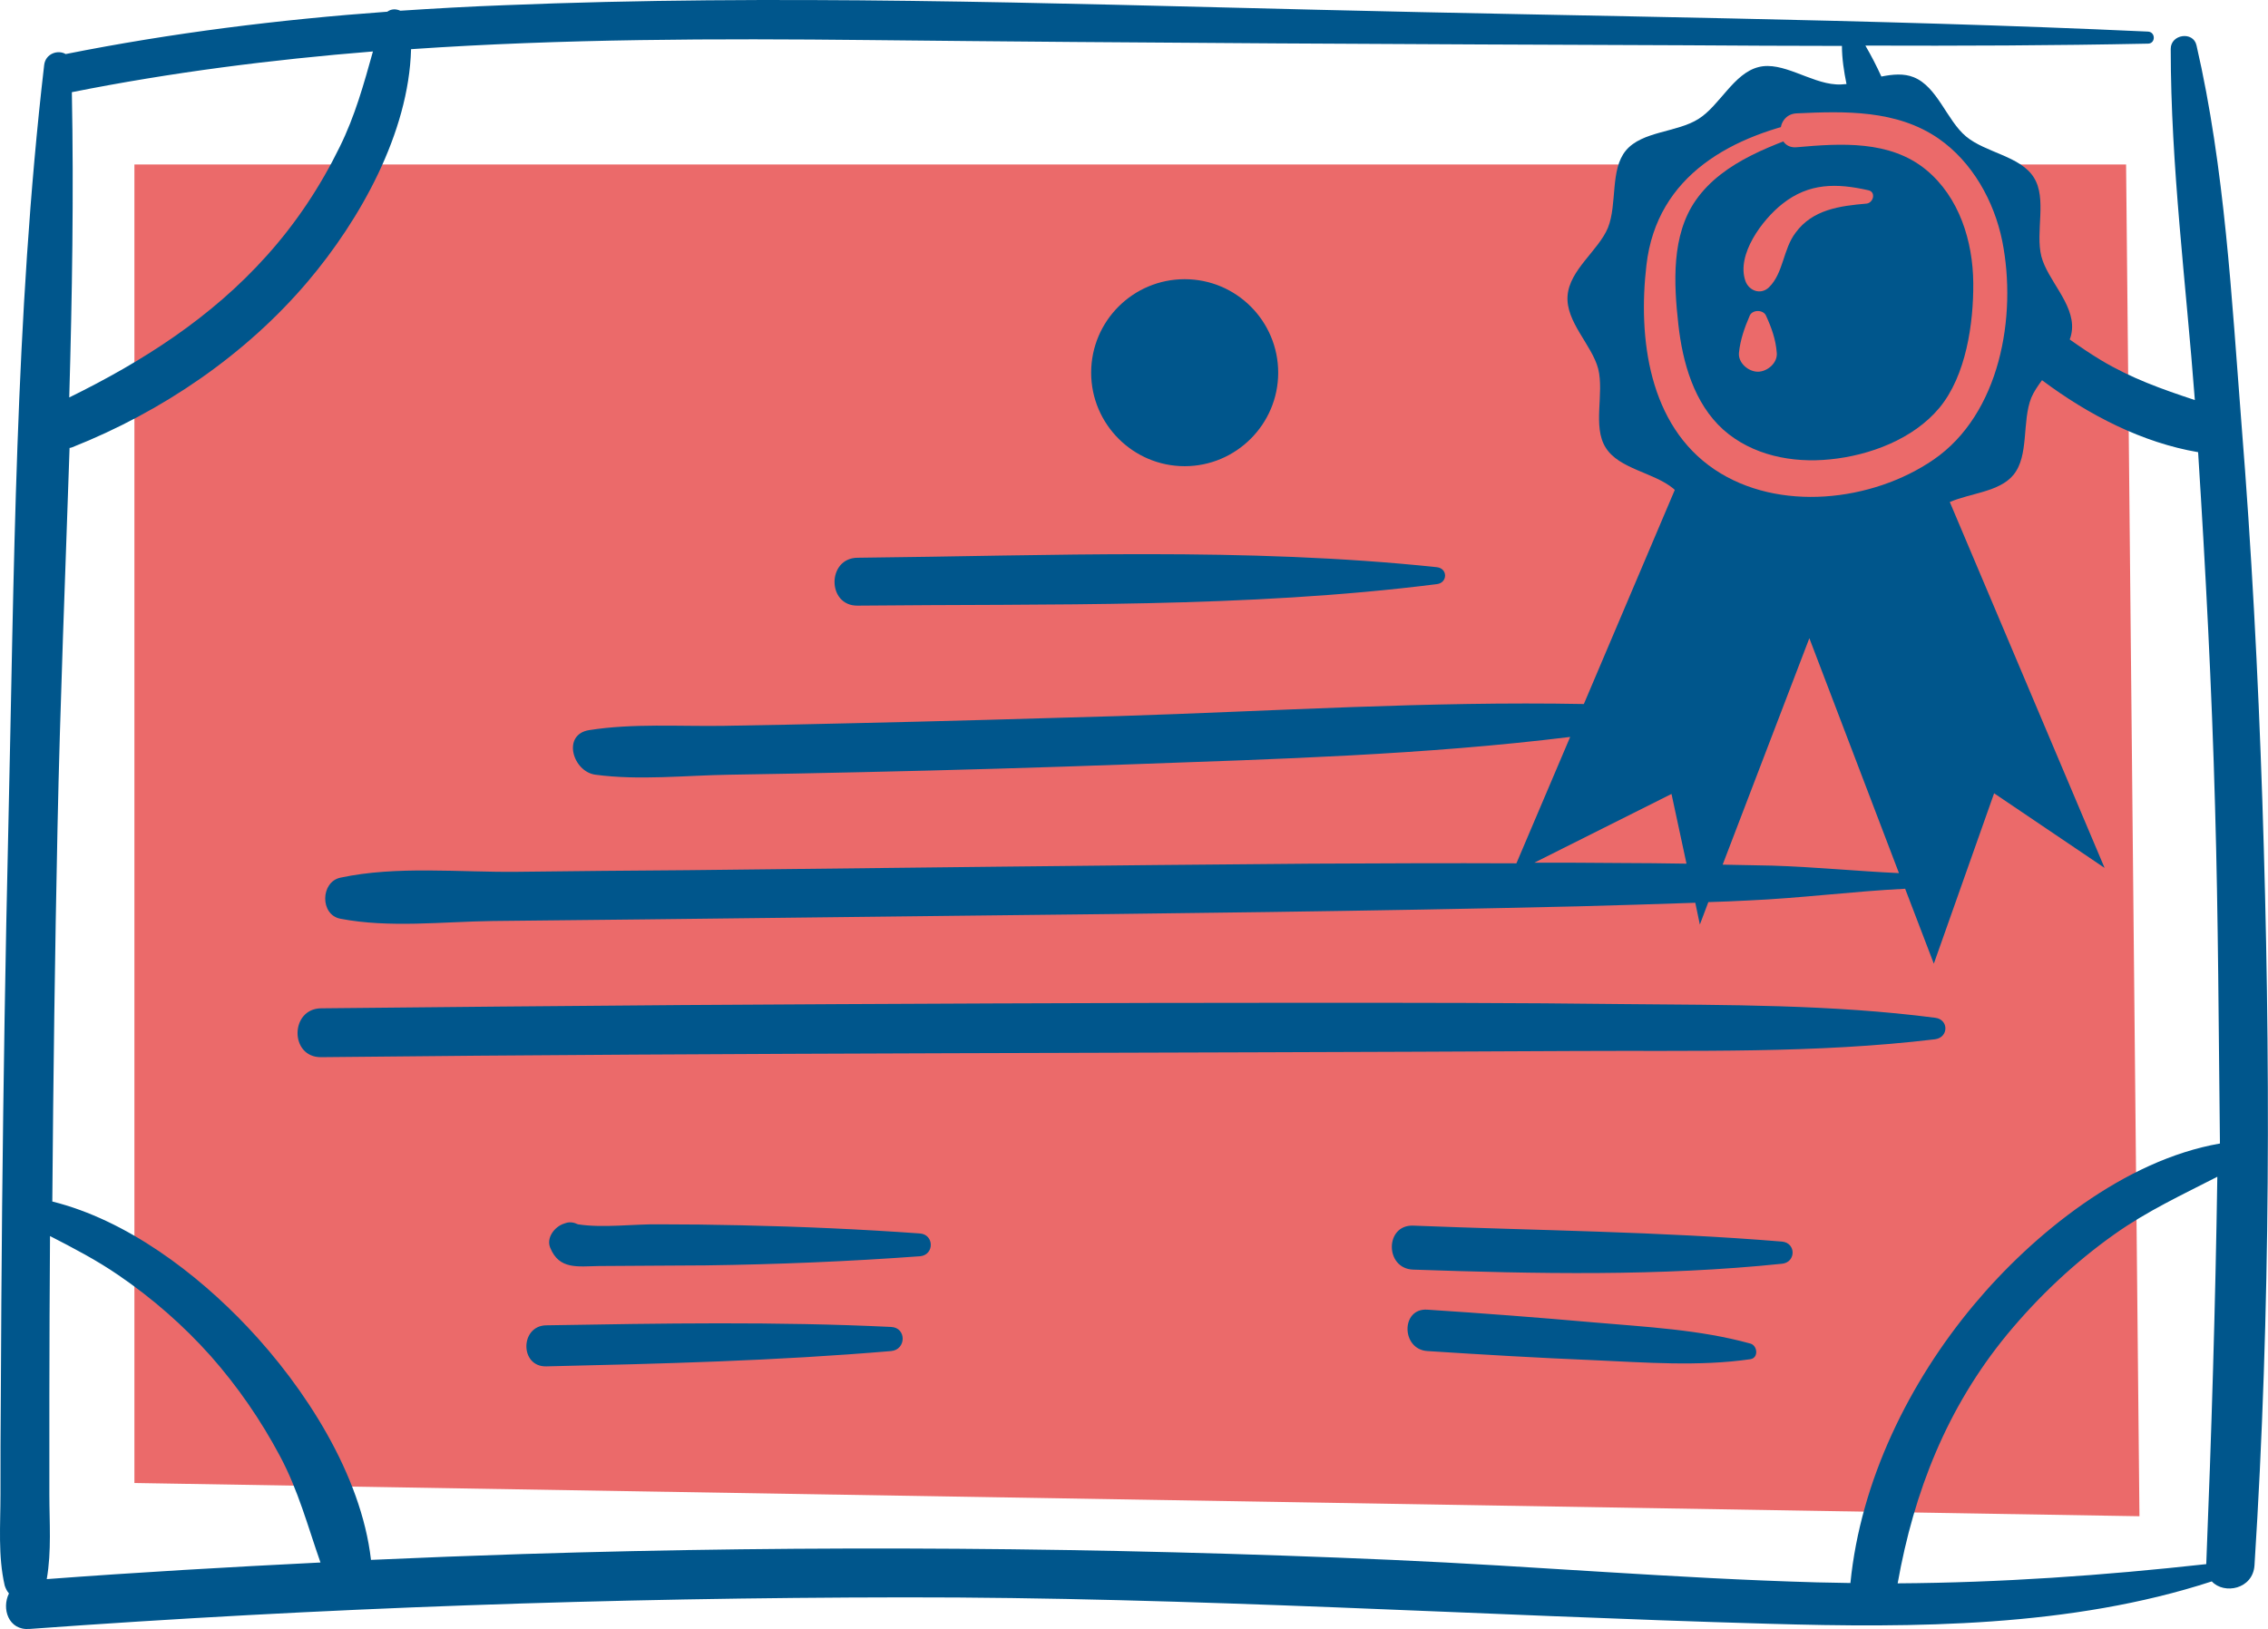
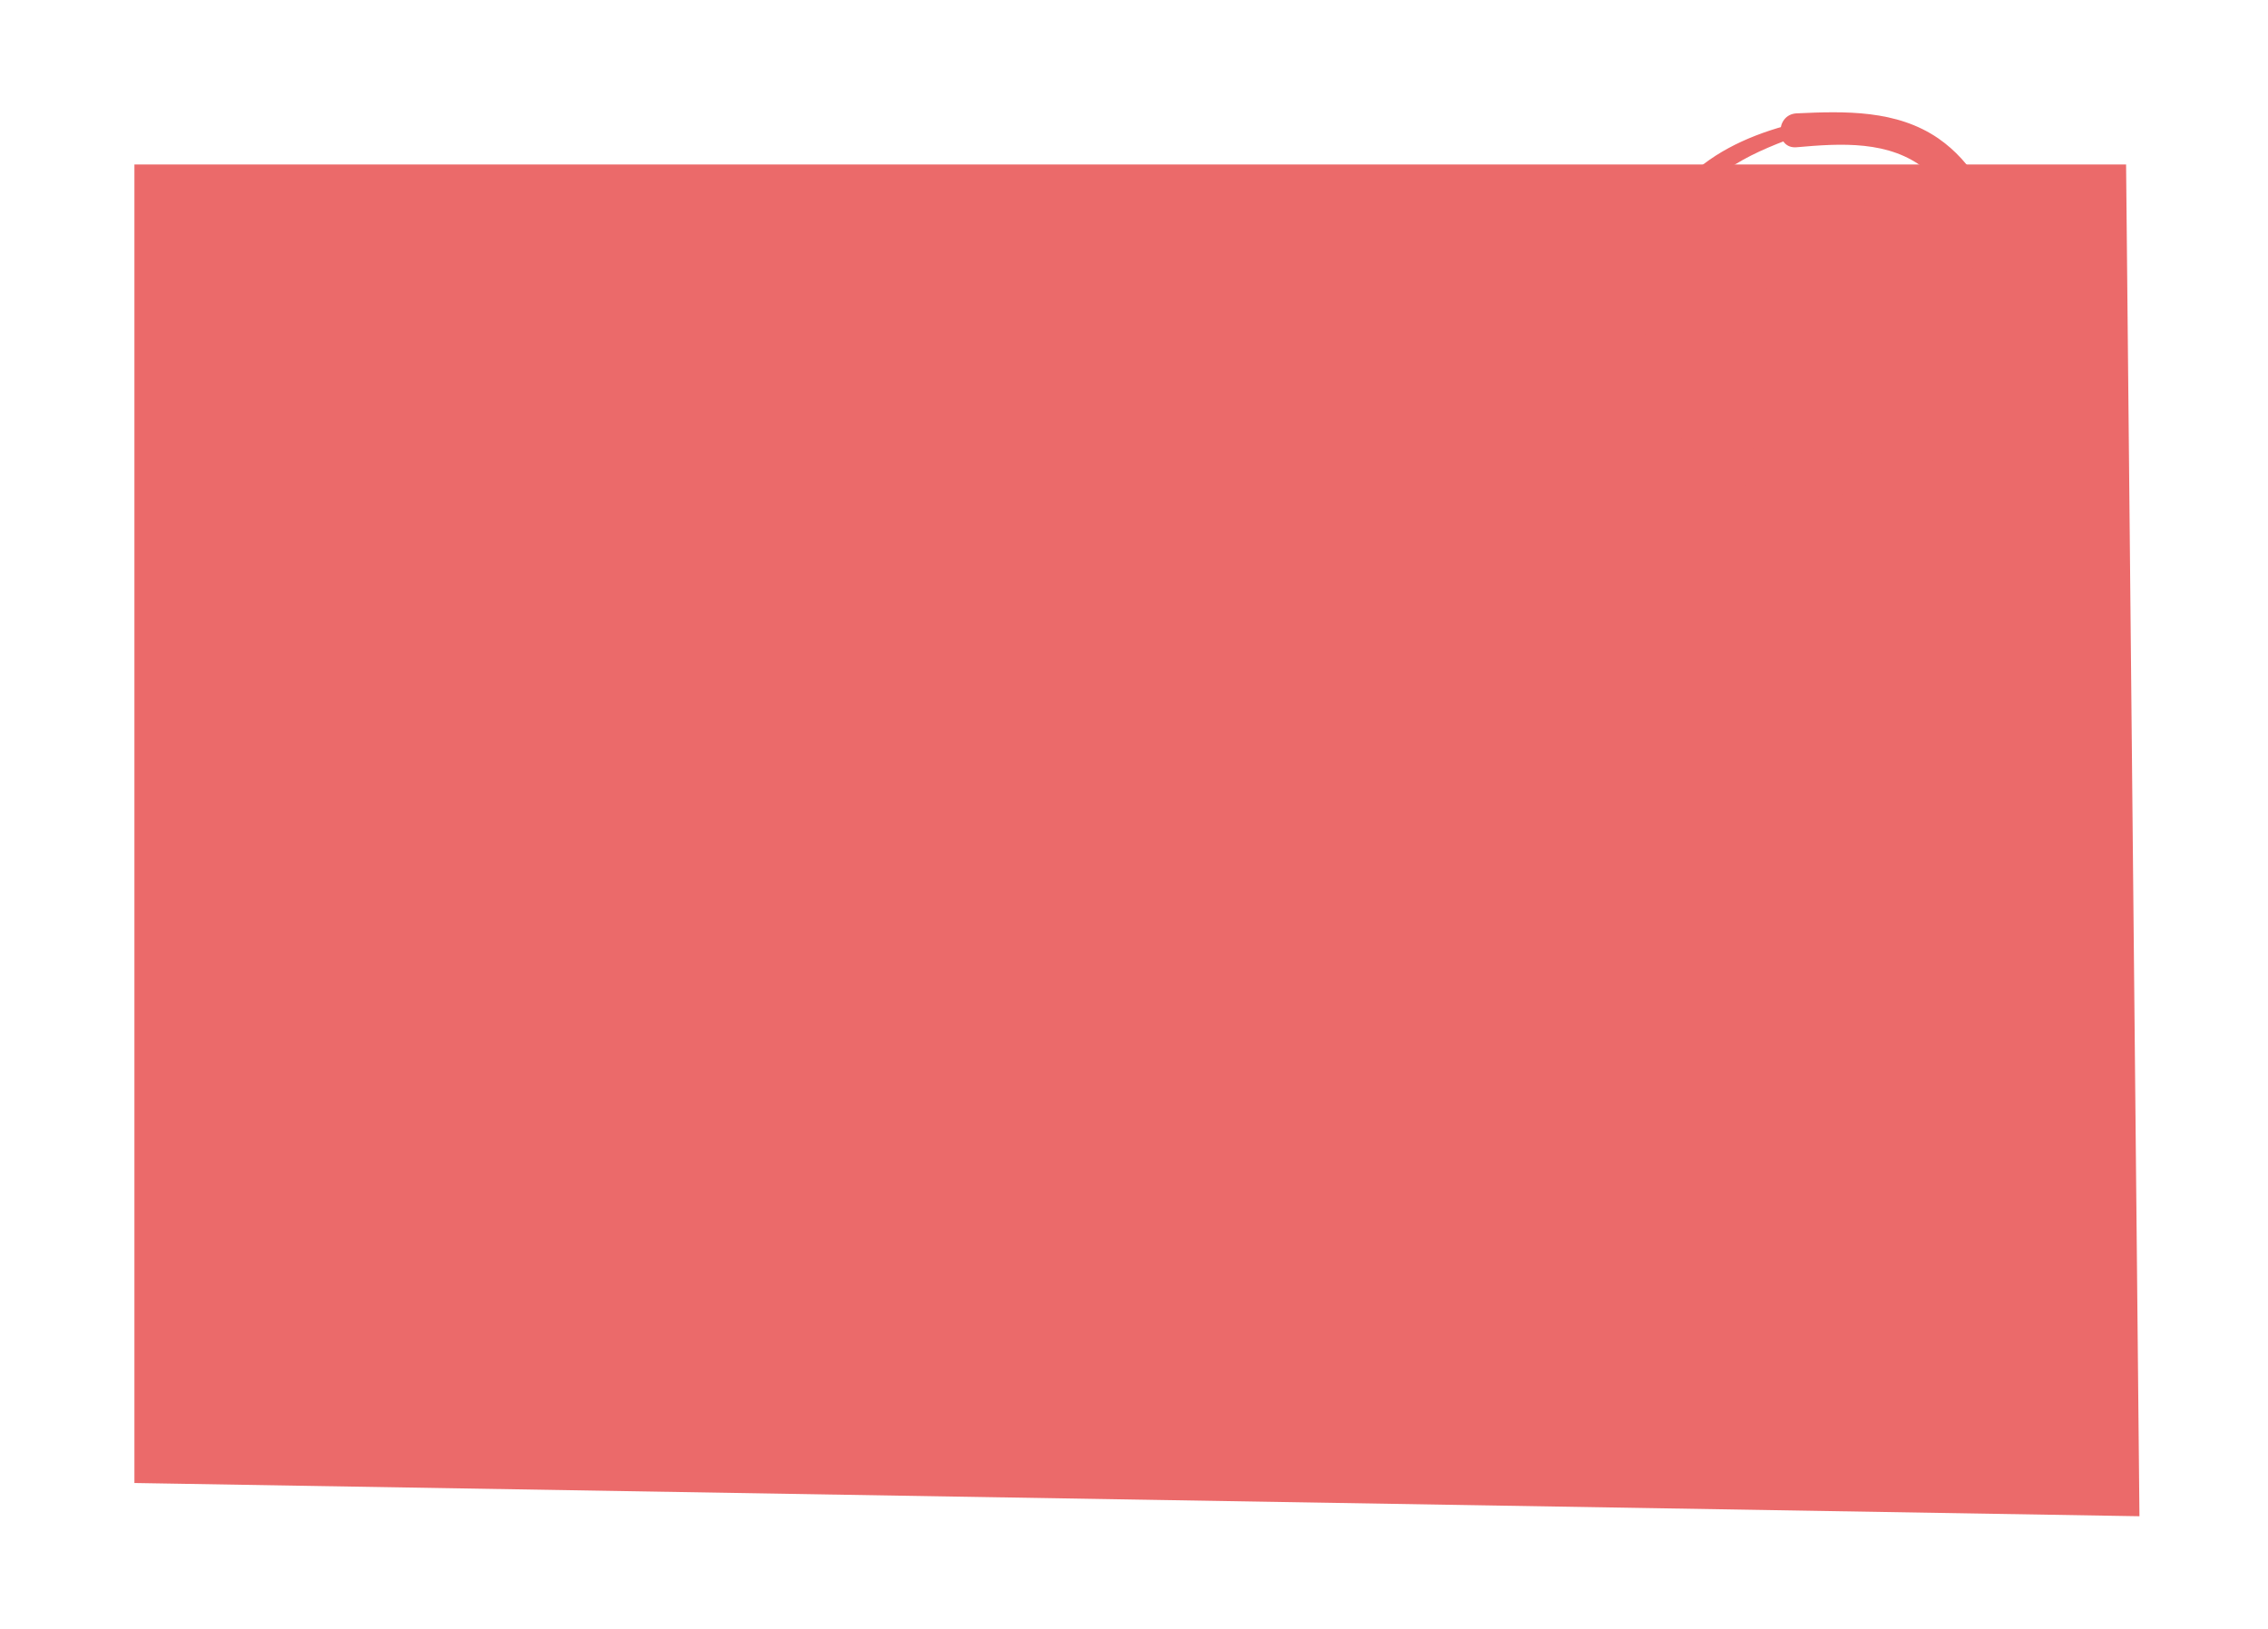
<svg xmlns="http://www.w3.org/2000/svg" fill="#000000" height="500" preserveAspectRatio="xMidYMid meet" version="1" viewBox="0.0 0.0 696.0 500.0" width="696" zoomAndPan="magnify">
  <defs>
    <clipPath id="a">
-       <path d="M 0 0 L 695.969 0 L 695.969 500.02 L 0 500.02 Z M 0 0" />
-     </clipPath>
+       </clipPath>
  </defs>
  <g>
    <g id="change1_1">
      <path d="M 318.148 50.492 L 652.449 50.492 C 653.852 188.793 655.148 327.094 656.551 465.395 C 451.449 461.992 246.352 458.594 41.25 455.195 L 41.25 50.492 L 271.148 50.492" fill="#eb6a6a" />
    </g>
    <g clip-path="url(#a)" id="change2_1">
-       <path d="M 282.25 378.594 C 264.051 377.293 245.852 376.492 227.551 376.094 C 219.051 375.895 210.551 375.793 202.051 375.793 C 194.25 375.695 185.051 376.992 177.352 375.793 C 176.148 375.195 174.852 374.992 173.648 375.395 C 173.449 375.492 173.25 375.492 173.051 375.594 C 170.25 376.492 167.551 379.895 168.852 382.992 C 171.648 389.793 177.25 388.695 183.852 388.594 C 194.75 388.492 205.75 388.492 216.648 388.395 C 238.551 388.094 260.449 387.195 282.352 385.594 C 286.75 385.195 286.75 378.895 282.25 378.594 Z M 273.449 407.293 C 238.148 405.594 203.051 406.195 167.648 406.793 C 159.551 406.895 159.449 419.594 167.648 419.395 C 203.051 418.594 238.148 417.695 273.449 414.695 C 278.148 414.293 278.25 407.492 273.449 407.293 Z M 537.148 412.395 C 521.648 408.094 505.051 407.293 489.051 405.895 C 472.051 404.395 455.051 403.094 438.051 401.992 C 429.852 401.395 429.949 414.195 438.051 414.695 C 455.051 415.793 472.051 416.793 489.051 417.492 C 504.949 418.195 521.25 419.492 537.148 417.195 C 539.75 416.793 539.352 412.992 537.148 412.395 Z M 679.75 247.492 C 678.75 211.195 676.852 174.992 674.551 138.793 C 657.551 135.895 641.051 127.492 626.648 116.695 C 625.352 118.492 624.148 120.195 623.352 122.094 C 620.449 129.395 622.75 139.895 617.852 145.793 C 613.551 150.992 604.852 151.293 598.352 154.094 L 645.852 266.395 L 611.949 243.492 L 593.449 295.793 L 584.648 272.793 C 568.551 273.594 552.551 275.695 536.449 276.395 C 532.352 276.594 528.352 276.793 524.25 276.895 L 521.648 283.793 L 520.25 277.094 C 508.25 277.492 496.25 277.895 484.25 278.195 C 420.648 279.695 357.051 280.395 293.449 281.094 C 261.648 281.492 229.75 281.793 197.949 282.195 C 182.348 282.395 166.75 282.492 151.148 282.695 C 135.949 282.895 119.449 284.895 104.449 281.992 C 98.148 280.793 98.348 270.695 104.449 269.395 C 121.648 265.695 141.148 267.793 158.648 267.594 C 176.148 267.395 193.648 267.195 211.148 267.094 C 274.848 266.395 338.551 265.594 402.25 265.094 C 423.25 264.992 444.25 264.895 465.352 264.992 L 481.852 226.195 C 437.25 231.695 391.852 232.992 347.051 234.594 C 319.648 235.594 292.25 236.395 264.949 236.992 C 251.25 237.293 237.551 237.594 223.848 237.793 C 210.449 237.992 196.148 239.594 182.75 237.793 C 175.75 236.895 172.348 225.395 180.848 224.094 C 194.25 221.992 208.348 222.992 221.949 222.793 C 235.051 222.594 248.051 222.293 261.148 221.992 C 288.551 221.395 315.949 220.594 343.25 219.793 C 390.648 218.293 438.449 215.195 486.051 216.094 L 513.949 150.395 C 513.852 150.293 513.648 150.094 513.551 149.992 C 507.551 144.992 496.852 143.992 492.75 137.395 C 488.648 130.895 492.352 120.793 490.449 113.195 C 488.551 105.895 480.449 98.793 481.051 90.793 C 481.648 82.793 490.551 76.895 493.449 69.895 C 496.352 62.594 494.051 52.094 498.949 46.195 C 503.949 40.195 514.648 40.695 521.25 36.492 C 527.75 32.395 532.051 22.492 539.648 20.594 C 546.949 18.695 555.449 25.395 563.352 25.895 C 564.449 25.992 565.551 25.895 566.648 25.793 C 565.852 21.895 565.25 17.895 565.25 14.094 C 549.25 14.094 533.148 13.992 517.148 13.895 C 433.648 13.594 350.148 13.195 266.551 12.293 C 219.75 11.793 172.848 11.895 126.148 15.094 C 125.449 40.895 110.449 67.492 94.551 86.293 C 75.348 108.992 49.648 126.395 22.148 137.293 C 21.848 137.395 21.551 137.492 21.348 137.492 C 20.051 176.395 18.449 215.293 17.648 254.094 C 16.848 292.293 16.348 330.594 16.051 368.793 C 38.949 374.492 60.449 390.895 75.949 407.293 C 93.551 425.895 110.848 452.594 113.848 478.793 C 129.449 478.094 144.949 477.492 160.551 476.992 C 249.449 474.195 338.352 474.895 427.148 478.793 C 470.648 480.695 514.051 484.492 557.648 485.695 C 561.051 485.793 564.449 485.793 567.852 485.895 C 570.949 454.594 585.852 424.293 605.75 400.492 C 623.949 378.695 651.949 356.094 681.25 350.992 C 680.852 316.492 680.75 281.992 679.75 247.492 Z M 680.449 361.195 C 669.75 366.695 658.949 371.695 648.949 378.793 C 636.648 387.492 625.551 397.992 615.949 409.594 C 597.449 432.094 587.352 457.895 582.352 485.992 C 614.051 485.793 645.352 483.594 677.051 480.094 C 678.648 440.492 679.852 400.895 680.449 361.195 Z M 98.348 479.594 C 94.449 468.492 91.551 457.492 85.949 446.992 C 80.051 435.895 72.949 425.594 64.648 416.195 C 56.25 406.793 46.75 398.492 36.348 391.395 C 29.648 386.793 22.551 383.094 15.348 379.395 C 15.25 395.793 15.148 412.195 15.148 428.695 C 15.148 438.695 15.148 448.695 15.148 458.695 C 15.148 467.293 15.848 476.094 14.348 484.695 C 42.348 482.594 70.348 480.992 98.348 479.594 Z M 21.25 121.992 C 43.848 110.895 64.848 97.492 81.848 78.492 C 90.848 68.492 98.348 57.195 104.25 45.094 C 108.949 35.594 111.648 25.793 114.449 15.793 C 83.449 18.293 52.648 22.195 22.051 28.293 C 22.648 59.594 22.148 90.793 21.25 121.992 Z M 528.648 265.395 C 533.75 265.492 538.75 265.594 543.852 265.695 C 556.852 266.094 569.75 267.395 582.75 267.992 L 555.25 195.895 Z M 512.949 243.695 L 470.852 264.793 C 479.648 264.793 488.352 264.793 497.148 264.895 C 503.949 264.895 510.75 264.992 517.551 265.094 Z M 691.852 480.492 C 691.352 487.793 682.551 489.492 678.75 485.395 C 635.551 499.492 587.449 499.695 542.648 498.395 C 454.148 495.895 365.949 490.195 277.352 490.293 C 187.852 490.395 98.348 493.492 9.051 499.992 C 2.551 500.492 0.449 493.695 2.75 489.094 C 2.148 488.395 1.75 487.594 1.449 486.695 C -0.652 477.594 0.148 467.992 0.148 458.695 C 0.148 448.695 0.148 438.695 0.25 428.695 C 0.348 409.293 0.449 389.895 0.648 370.594 C 1.051 331.793 1.648 293.094 2.551 254.293 C 4.352 176.395 4.551 97.395 13.551 19.992 C 13.949 16.395 17.848 15.195 20.148 16.594 C 52.75 10.094 85.75 5.992 118.852 3.594 C 120.051 2.695 121.551 2.695 122.852 3.293 C 133.449 2.594 144.148 1.992 154.852 1.594 C 237.75 -1.805 321.148 0.992 404.051 2.992 C 489.051 5.094 574.148 5.793 659.148 9.695 C 661.551 9.793 661.551 13.395 659.148 13.395 C 630.25 13.992 601.352 14.094 572.449 13.992 C 574.25 17.094 575.852 20.195 577.352 23.492 C 580.852 22.793 584.25 22.492 587.25 23.695 C 594.551 26.594 597.449 36.992 603.352 41.895 C 609.352 46.895 620.051 47.895 624.148 54.492 C 628.25 60.992 624.551 71.094 626.449 78.695 C 628.352 85.992 636.449 93.094 635.852 101.094 C 635.75 102.195 635.551 103.195 635.148 104.195 C 638.25 106.395 641.352 108.492 644.648 110.492 C 653.949 116.094 663.551 119.492 673.551 122.793 C 670.852 86.992 666.148 50.895 666.148 14.992 C 666.148 10.492 673.051 9.492 674.051 13.895 C 682.75 51.594 684.852 91.594 687.852 129.992 C 690.949 168.395 692.949 206.895 694.25 245.395 C 696.852 323.695 696.852 402.395 691.852 480.492 Z M 263.148 185.895 C 322.148 185.293 382.449 186.695 440.949 179.293 C 444.25 178.895 444.352 174.492 440.949 174.094 C 382.25 167.895 322.051 170.594 263.148 171.195 C 253.75 171.293 253.75 185.992 263.148 185.895 Z M 593.852 312.395 C 562.25 308.293 530.051 308.492 498.148 308.195 C 465.648 307.793 433.148 307.793 400.551 307.793 C 336.75 307.793 272.949 308.094 209.25 308.492 C 172.352 308.793 135.449 309.094 98.551 309.492 C 88.949 309.594 88.848 324.594 98.551 324.492 C 226.75 323.094 354.949 323.293 483.148 322.594 C 519.949 322.395 557.25 323.395 593.852 318.992 C 598.051 318.395 598.051 312.895 593.852 312.395 Z M 546.852 381.094 C 509.25 377.992 471.449 377.695 433.648 376.195 C 424.949 375.895 424.949 389.395 433.648 389.695 C 471.352 390.992 509.25 391.793 546.852 387.895 C 551.148 387.492 551.25 381.492 546.852 381.094 Z M 334.852 114.395 C 334.852 98.492 347.75 85.695 363.551 85.695 C 379.449 85.695 392.25 98.594 392.25 114.395 C 392.25 130.195 379.352 143.094 363.551 143.094 C 347.75 143.094 334.852 130.195 334.852 114.395" fill="#00568c" />
-     </g>
+       </g>
    <g id="change1_2">
      <path d="M 536.949 96.895 C 535.352 100.594 534.051 104.293 533.648 108.293 C 533.352 111.395 536.551 114.094 539.449 114.094 C 542.352 114.094 545.551 111.395 545.25 108.293 C 544.949 104.195 543.648 100.594 541.949 96.895 C 541.148 94.992 537.75 94.992 536.949 96.895 Z M 573.352 58.395 C 563.648 56.195 555.148 56.094 546.949 62.594 C 540.852 67.395 532.75 78.195 535.648 86.293 C 536.75 89.293 540.352 90.594 542.852 88.195 C 547.352 83.793 547.148 76.492 551.051 71.395 C 556.25 64.293 564.648 63.195 572.852 62.492 C 574.949 62.195 575.75 58.895 573.352 58.395 Z M 557.148 36.492 C 559.148 36.094 559.852 38.793 557.949 39.492 C 544.75 44.293 528.949 49.293 520.449 61.395 C 512.852 72.195 513.648 86.992 515.051 99.594 C 516.352 111.293 519.852 123.793 528.852 131.895 C 537.75 139.793 550.051 142.195 561.648 140.992 C 573.75 139.793 587.148 134.793 595.148 125.195 C 603.352 115.293 605.648 99.293 605.551 86.895 C 605.449 73.992 601.25 60.492 591.051 52.094 C 579.949 42.992 564.852 43.992 551.352 45.195 C 544.75 45.793 544.648 35.094 551.352 34.793 C 566.25 34.094 582.051 33.695 594.852 42.492 C 605.25 49.695 611.949 61.695 614.449 73.992 C 619.051 97.094 613.75 127.094 593.352 141.094 C 574.551 153.992 545.75 157.293 526.148 144.094 C 505.949 130.492 502.648 103.793 505.25 81.395 C 508.449 53.594 531.75 41.293 557.148 36.492" fill="#eb6a6a" />
    </g>
  </g>
</svg>